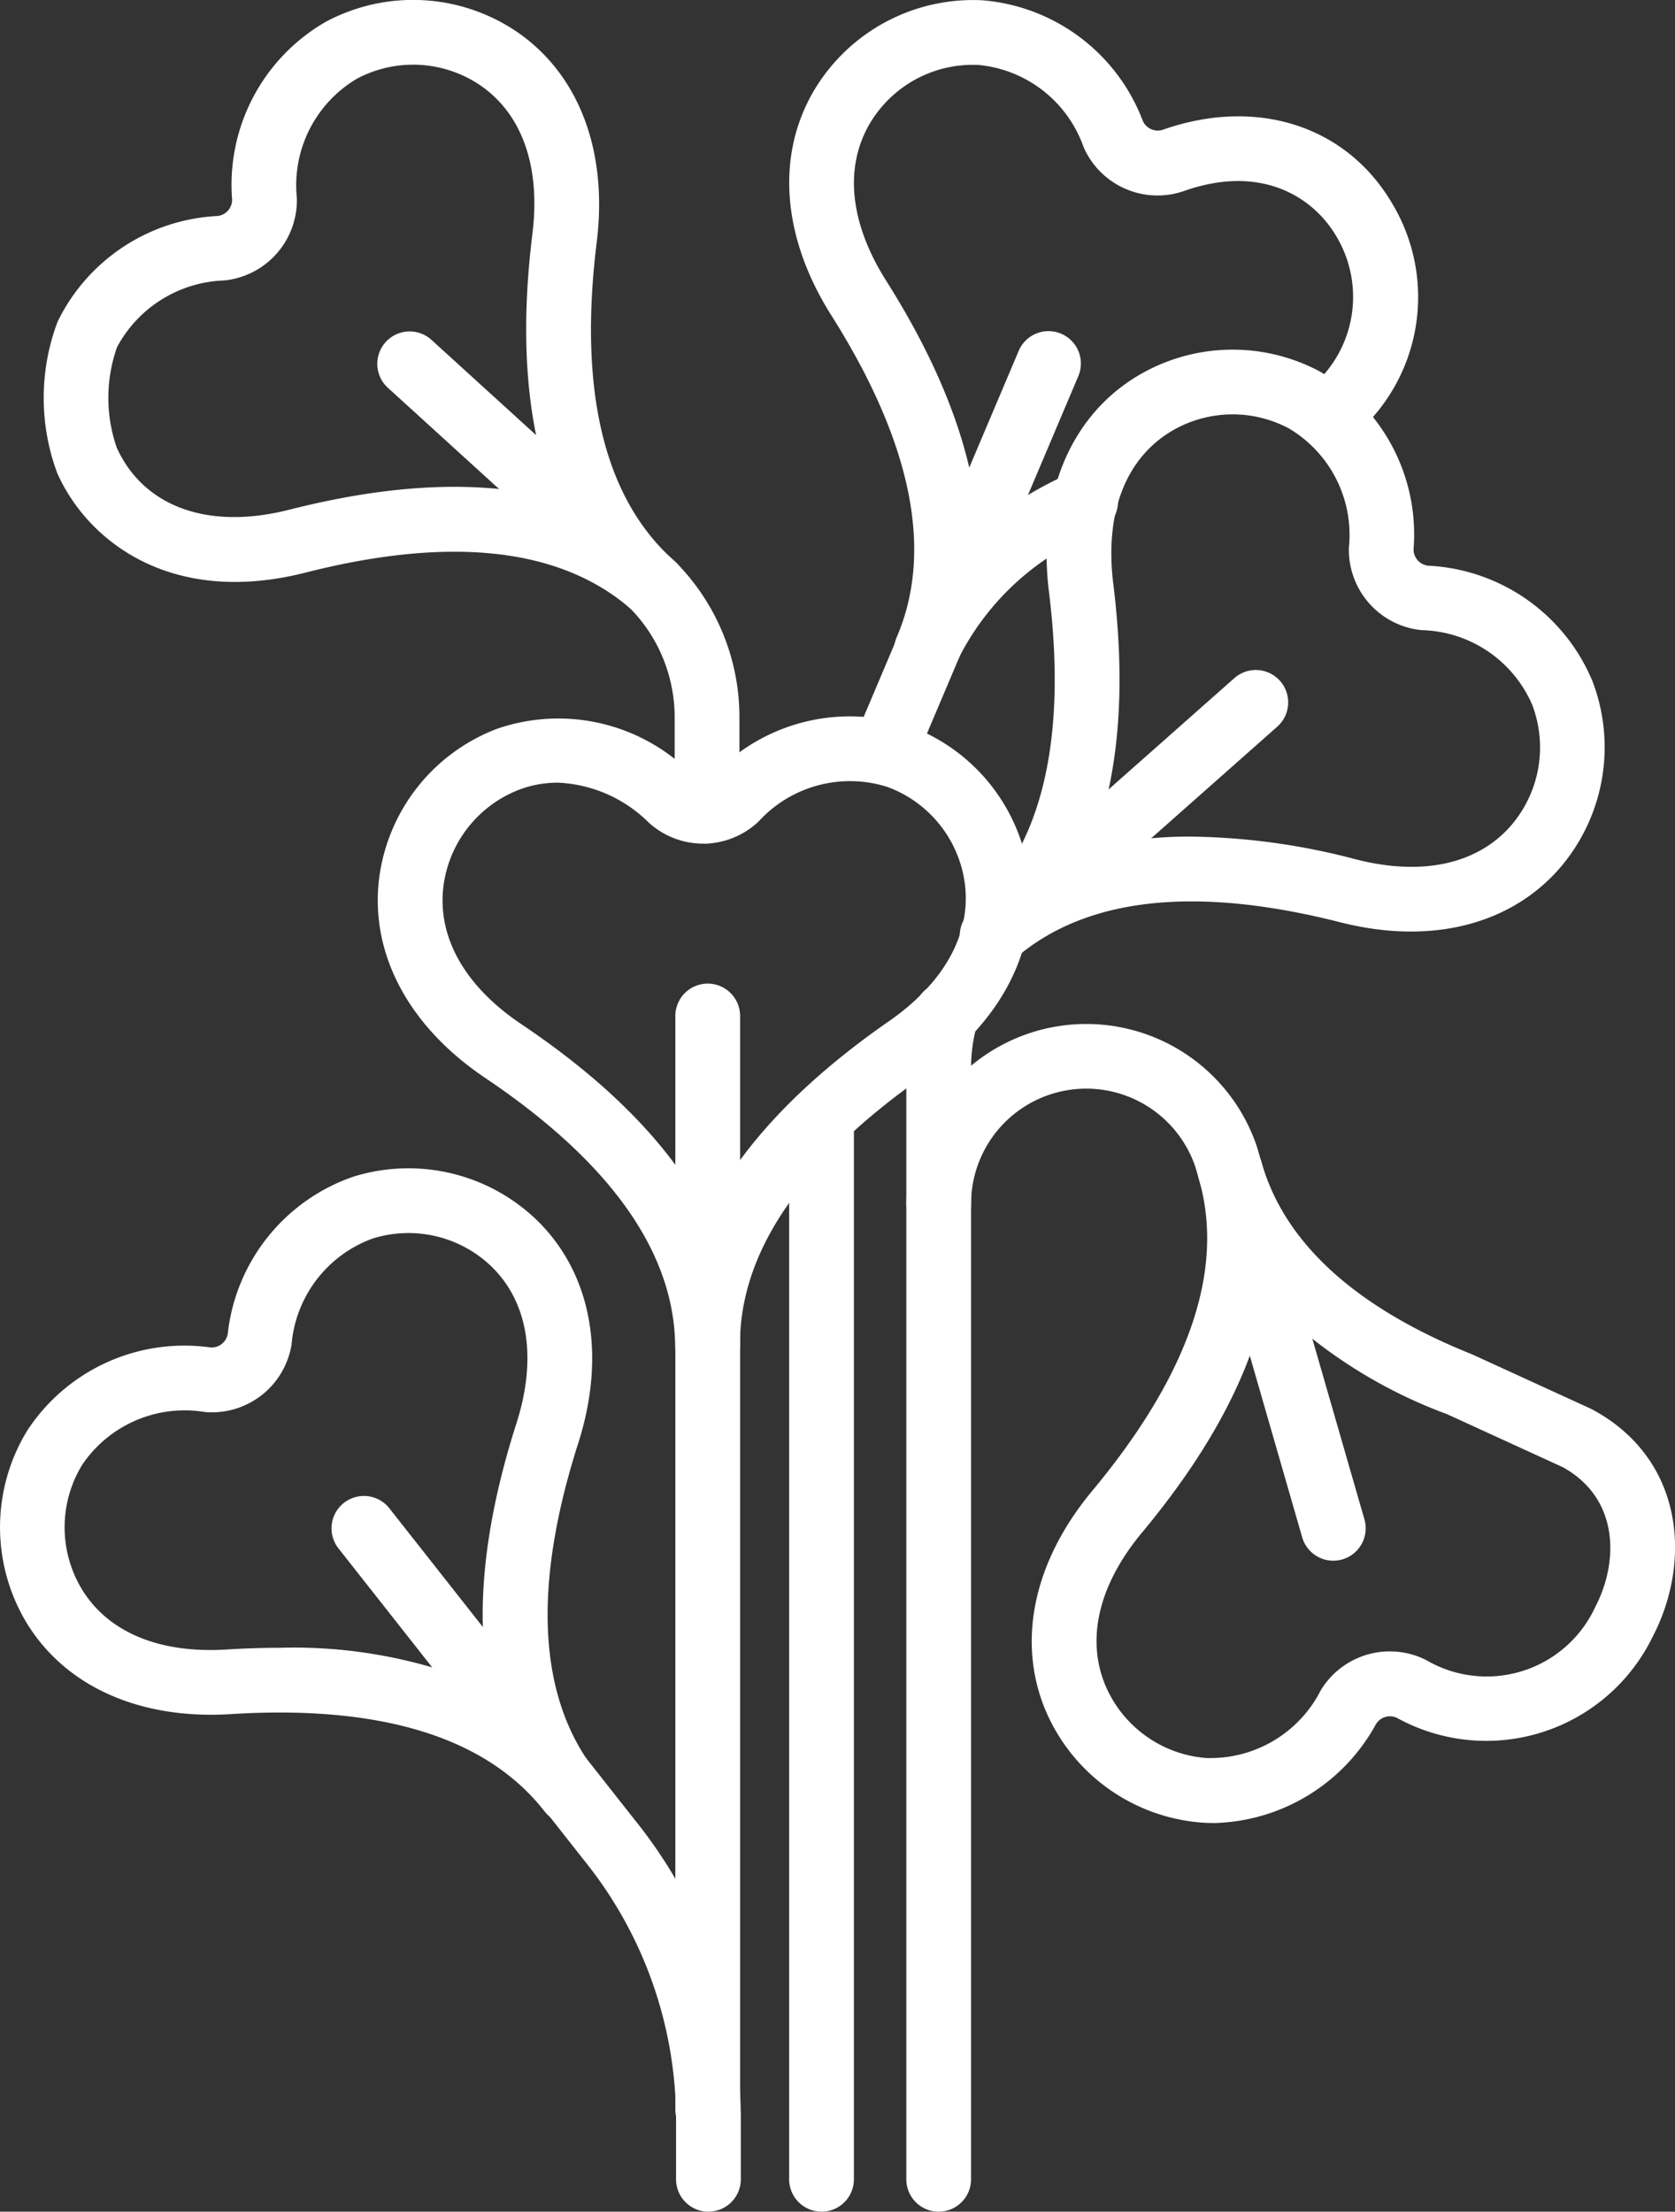
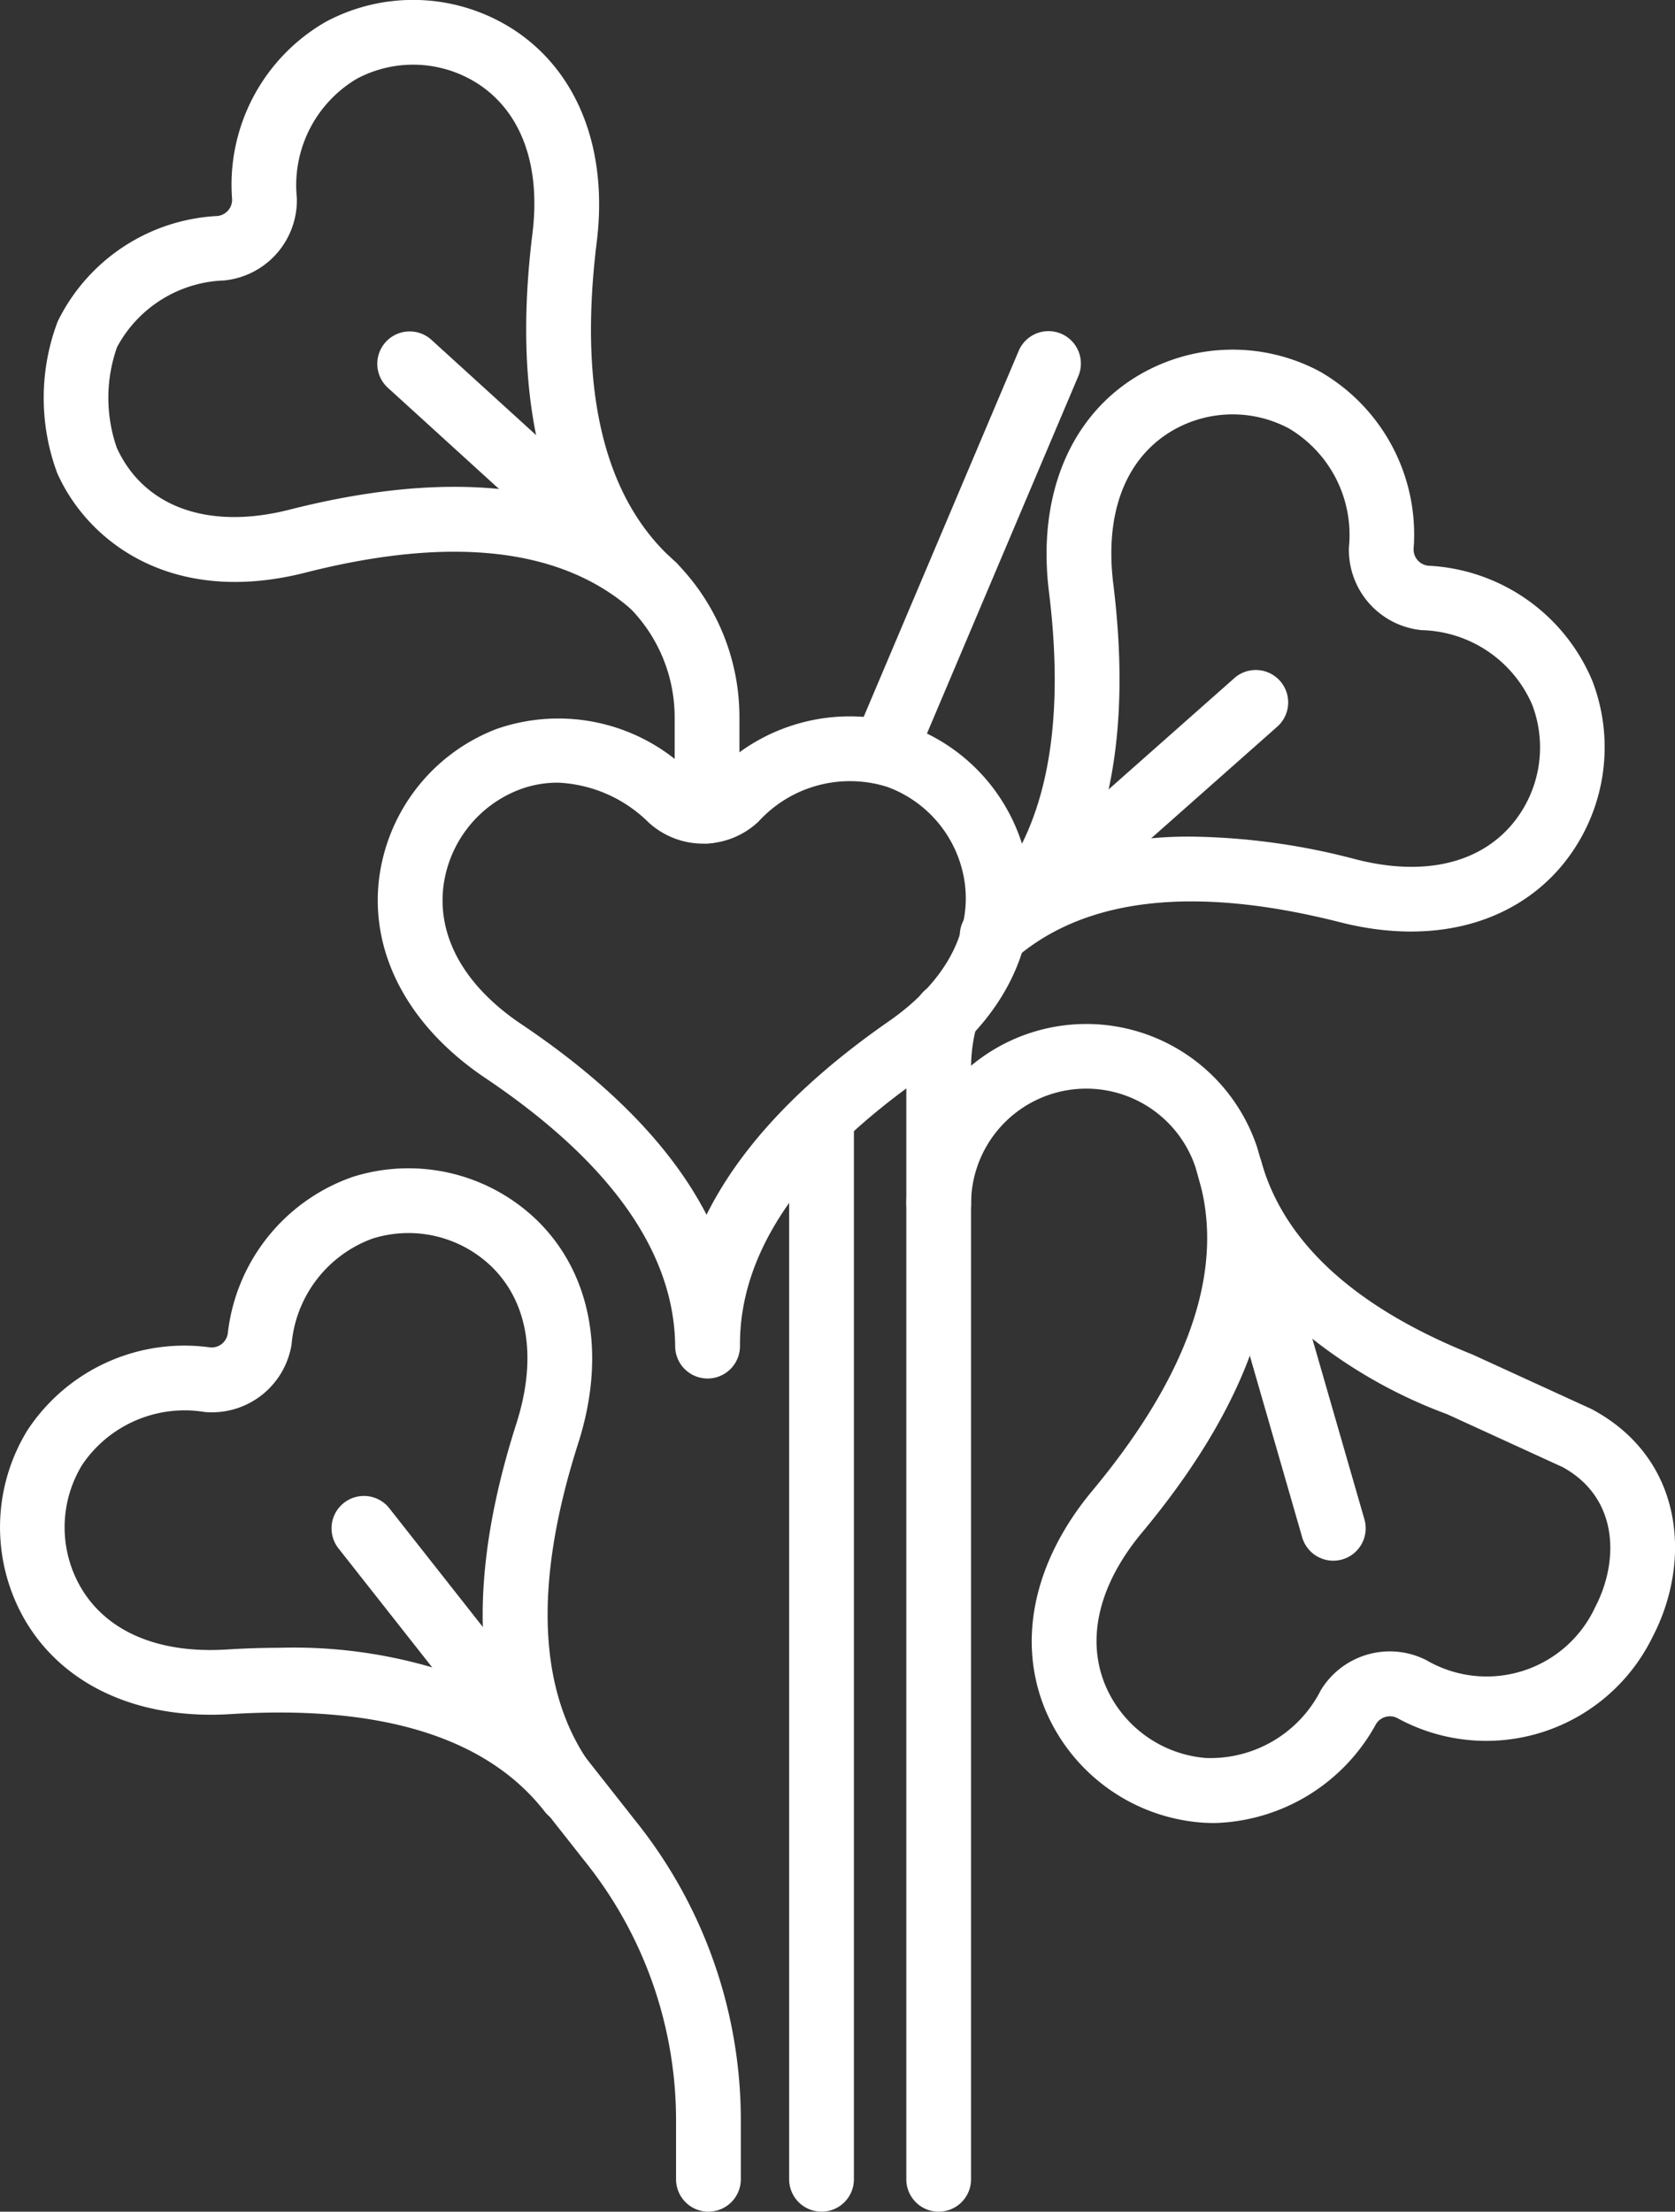
<svg xmlns="http://www.w3.org/2000/svg" id="alf" width="70.791" height="93.431" viewBox="0 0 70.791 93.431">
  <rect x="0" y="0" width="70.791" height="93.431" fill="#333333" stroke="none" />
  <defs>
    <clipPath id="clip-path">
      <rect id="Rectangle_200" data-name="Rectangle 200" width="70.791" height="93.431" fill="#fff" />
    </clipPath>
  </defs>
  <g id="Group_567" data-name="Group 567" clip-path="url(#clip-path)">
    <path id="Path_137" data-name="Path 137" d="M35.85,26.114a1.363,1.363,0,0,1-.9-.342c-2.974-2.622-7.617-3.155-13.8-1.584-5.7,1.449-9.21-1.341-10.484-4.17l-.014-.031a9.119,9.119,0,0,1,0-6.356q.017-.044.037-.086A7.96,7.96,0,0,1,17.42,9.125a.69.69,0,0,0,.622-.706,7.936,7.936,0,0,1,3.964-7.5,7.82,7.82,0,0,1,8.06.416c2.63,1.793,3.864,5.033,3.387,8.889-.783,6.329.327,10.867,3.3,13.49l0,0h0a1.369,1.369,0,0,1-.905,2.4m-22.68-7.2c1.146,2.509,3.874,3.488,7.3,2.616,4.365-1.109,8.116-1.261,11.216-.459-1.184-2.975-1.5-6.714-.951-11.185C31.09,7.047,30.3,4.813,28.525,3.6a5.058,5.058,0,0,0-5.213-.272A5.229,5.229,0,0,0,20.779,8.36a3.41,3.41,0,0,1-3.074,3.488,5.343,5.343,0,0,0-4.526,2.817,6.431,6.431,0,0,0-.009,4.254" transform="translate(-8.233 0)" fill="#fff" />
    <path id="Path_138" data-name="Path 138" d="M101.409,98.446a1.369,1.369,0,0,1-1.369-1.369V93.129a6.578,6.578,0,0,0-1.849-4.586L87.941,79.215a1.369,1.369,0,1,1,1.842-2.025l10.283,9.357c.02.019.04.038.059.057a9.3,9.3,0,0,1,2.653,6.524v3.948a1.369,1.369,0,0,1-1.369,1.369" transform="translate(-71.527 -62.814)" fill="#fff" />
-     <path id="Path_139" data-name="Path 139" d="M188.588,28.835a1.369,1.369,0,0,1-1.256-1.911c1.572-3.64.641-8.22-2.768-13.611-2.076-3.284-2.342-6.741-.728-9.484A7.82,7.82,0,0,1,190.95.014a7.936,7.936,0,0,1,6.784,5.091.69.69,0,0,0,.863.373c3.975-1.39,7.782-.15,9.7,3.159a7.675,7.675,0,0,1-1.622,9.756,1.369,1.369,0,1,1-1.793-2.068,4.977,4.977,0,0,0,1.047-6.315c-.977-1.686-3.18-3.084-6.428-1.948a3.409,3.409,0,0,1-4.268-1.844A5.229,5.229,0,0,0,190.8,2.747a5.056,5.056,0,0,0-4.6,2.469c-1.092,1.856-.849,4.211.682,6.634,2.408,3.809,3.714,7.329,3.911,10.526a17.2,17.2,0,0,1,3.928-2.413,1.369,1.369,0,1,1,1.13,2.493,11.153,11.153,0,0,0-6,5.554,1.369,1.369,0,0,1-1.257.826" transform="translate(-149.436 -0.002)" fill="#fff" />
    <path id="Path_140" data-name="Path 140" d="M184.137,298.689a1.369,1.369,0,0,1-1.369-1.369V252.444a1.369,1.369,0,0,1,2.737,0v44.877a1.369,1.369,0,0,1-1.369,1.369" transform="translate(-149.416 -205.259)" fill="#fff" />
    <path id="Path_141" data-name="Path 141" d="M198.968,95.786a1.369,1.369,0,0,1-1.26-1.9l6.871-16.216a1.369,1.369,0,1,1,2.52,1.068l-6.871,16.216a1.369,1.369,0,0,1-1.261.835" transform="translate(-161.541 -62.812)" fill="#fff" />
    <path id="Path_142" data-name="Path 142" d="M246.665,292.509q-.278,0-.561-.021a7.819,7.819,0,0,1-6.553-4.707c-1.241-2.928-.526-6.319,1.961-9.305,4.08-4.9,5.6-9.316,4.52-13.129v-.005a1.368,1.368,0,0,1,2.633-.748h0c.967,3.4,3.958,6.133,8.888,8.112l.06.026,4.967,2.274q.041.019.081.041c3.864,2.09,4.2,6.415,2.528,9.608a7.821,7.821,0,0,1-10.786,3.42.69.69,0,0,0-.9.257,8.024,8.024,0,0,1-6.833,4.178m2.2-22.2c-.613,3.143-2.366,6.461-5.249,9.922-1.835,2.2-2.383,4.506-1.545,6.485a5.057,5.057,0,0,0,4.237,3.045,5.232,5.232,0,0,0,4.856-2.858,3.409,3.409,0,0,1,4.472-1.27,5.054,5.054,0,0,0,7.126-2.244c1.01-1.932,1.009-4.6-1.367-5.912l-4.894-2.241a20.808,20.808,0,0,1-7.638-4.928" transform="translate(-195.35 -215.497)" fill="#fff" />
    <path id="Path_143" data-name="Path 143" d="M211.277,287.246a1.368,1.368,0,0,1-1.369-1.369v-41.2a7.607,7.607,0,0,1,14.819-2.417c.006.018.012.037.017.055l4.516,15.653a1.369,1.369,0,1,1-2.63.759l-4.508-15.624a4.869,4.869,0,0,0-9.478,1.573v41.2a1.368,1.368,0,0,1-1.369,1.369" transform="translate(-171.604 -193.815)" fill="#fff" />
    <path id="Path_144" data-name="Path 144" d="M223.687,107.1a1.369,1.369,0,0,1-.906-2.4c2.974-2.622,4.085-7.161,3.3-13.492-.477-3.856.757-7.1,3.387-8.889a7.821,7.821,0,0,1,8.06-.416,7.936,7.936,0,0,1,3.964,7.5.69.69,0,0,0,.622.705,7.937,7.937,0,0,1,6.938,4.879,7.819,7.819,0,0,1-1.422,7.942c-2.107,2.381-5.475,3.2-9.242,2.241-6.182-1.571-10.825-1.038-13.8,1.584a1.363,1.363,0,0,1-.9.342m8.411-5.544a28.471,28.471,0,0,1,6.967.964c2.778.706,5.093.208,6.517-1.4a5.056,5.056,0,0,0,.921-5.136,5.23,5.23,0,0,0-4.672-3.15,3.41,3.41,0,0,1-3.074-3.488,5.23,5.23,0,0,0-2.533-5.032,5.058,5.058,0,0,0-5.213.272c-1.779,1.213-2.564,3.447-2.212,6.291.553,4.471.234,8.21-.951,11.185a16.945,16.945,0,0,1,4.249-.506" transform="translate(-181.749 -66.21)" fill="#fff" />
    <path id="Path_145" data-name="Path 145" d="M211.278,238.256a1.368,1.368,0,0,1-1.369-1.369v-5.772a9.346,9.346,0,0,1,.363-2.581,1.369,1.369,0,1,1,2.631.756,6.615,6.615,0,0,0-.257,1.825v5.772a1.368,1.368,0,0,1-1.369,1.369" transform="translate(-171.605 -186.021)" fill="#fff" />
    <path id="Path_146" data-name="Path 146" d="M24.1,298.143a1.366,1.366,0,0,1-1.081-.527c-2.437-3.128-6.9-4.512-13.266-4.115-3.877.242-7.037-1.187-8.667-3.92a7.821,7.821,0,0,1,.074-8.071,7.937,7.937,0,0,1,7.724-3.5.69.69,0,0,0,.742-.578,7.938,7.938,0,0,1,5.292-6.629,7.821,7.821,0,0,1,7.842,1.9c2.249,2.248,2.86,5.659,1.676,9.361-1.943,6.075-1.693,10.742.743,13.87a1.369,1.369,0,0,1-1.079,2.21M11.8,290.7a20.819,20.819,0,0,1,8.883,1.7c-.612-3.143-.234-6.877,1.139-11.167.874-2.73.517-5.071-1-6.59a5.057,5.057,0,0,0-5.071-1.232,5.23,5.23,0,0,0-3.428,4.472h0a3.41,3.41,0,0,1-3.668,2.856,5.227,5.227,0,0,0-5.176,2.223,5.058,5.058,0,0,0-.045,5.22c1.1,1.849,3.285,2.769,6.145,2.59q1.146-.072,2.224-.072m-.83-13.043h0Z" transform="translate(0 -221.09)" fill="#fff" />
    <path id="Path_147" data-name="Path 147" d="M101.428,193.683a1.368,1.368,0,0,1-1.368-1.358c-.031-3.965-2.731-7.78-8.025-11.337-3.225-2.167-4.863-5.223-4.493-8.384a7.821,7.821,0,0,1,4.969-6.36,7.936,7.936,0,0,1,8.261,1.92.69.69,0,0,0,.941-.007,7.937,7.937,0,0,1,8.233-2.041,7.819,7.819,0,0,1,5.066,6.28c.418,3.152-1.174,6.231-4.365,8.448-5.238,3.639-7.879,7.494-7.848,11.46v.011a1.369,1.369,0,0,1-1.358,1.368Zm-6.355-25.17a4.537,4.537,0,0,0-1.6.294,5.057,5.057,0,0,0-3.211,4.115c-.25,2.138.922,4.2,3.3,5.794,3.739,2.512,6.353,5.2,7.824,8.049,1.426-2.867,4-5.6,7.7-8.17,2.355-1.635,3.5-3.71,3.213-5.841a5.058,5.058,0,0,0-3.275-4.063,5.23,5.23,0,0,0-5.441,1.464l-.935-1,.935,1a3.41,3.41,0,0,1-4.649.035,5.792,5.792,0,0,0-3.859-1.679" transform="translate(-71.525 -135.449)" fill="#fff" />
-     <path id="Path_148" data-name="Path 148" d="M157.8,276.468a1.369,1.369,0,0,1-1.369-1.369V228.871a1.369,1.369,0,0,1,2.737,0V275.1a1.369,1.369,0,0,1-1.369,1.369" transform="translate(-127.889 -185.987)" fill="#fff" />
    <path id="Path_149" data-name="Path 149" d="M92.621,376.431a1.369,1.369,0,0,1-1.369-1.369v-2.506A17.474,17.474,0,0,0,87.376,361.6L76.965,348.385a1.369,1.369,0,0,1,2.15-1.694l10.4,13.2a20.208,20.208,0,0,1,4.475,12.663v2.506a1.369,1.369,0,0,1-1.369,1.369" transform="translate(-62.68 -283)" fill="#fff" />
    <path id="Path_150" data-name="Path 150" d="M227.432,167.005a1.369,1.369,0,0,1-.908-2.394L237,155.345a1.369,1.369,0,0,1,1.814,2.05l-10.471,9.267a1.365,1.365,0,0,1-.907.344" transform="translate(-184.811 -126.717)" fill="#fff" />
  </g>
</svg>